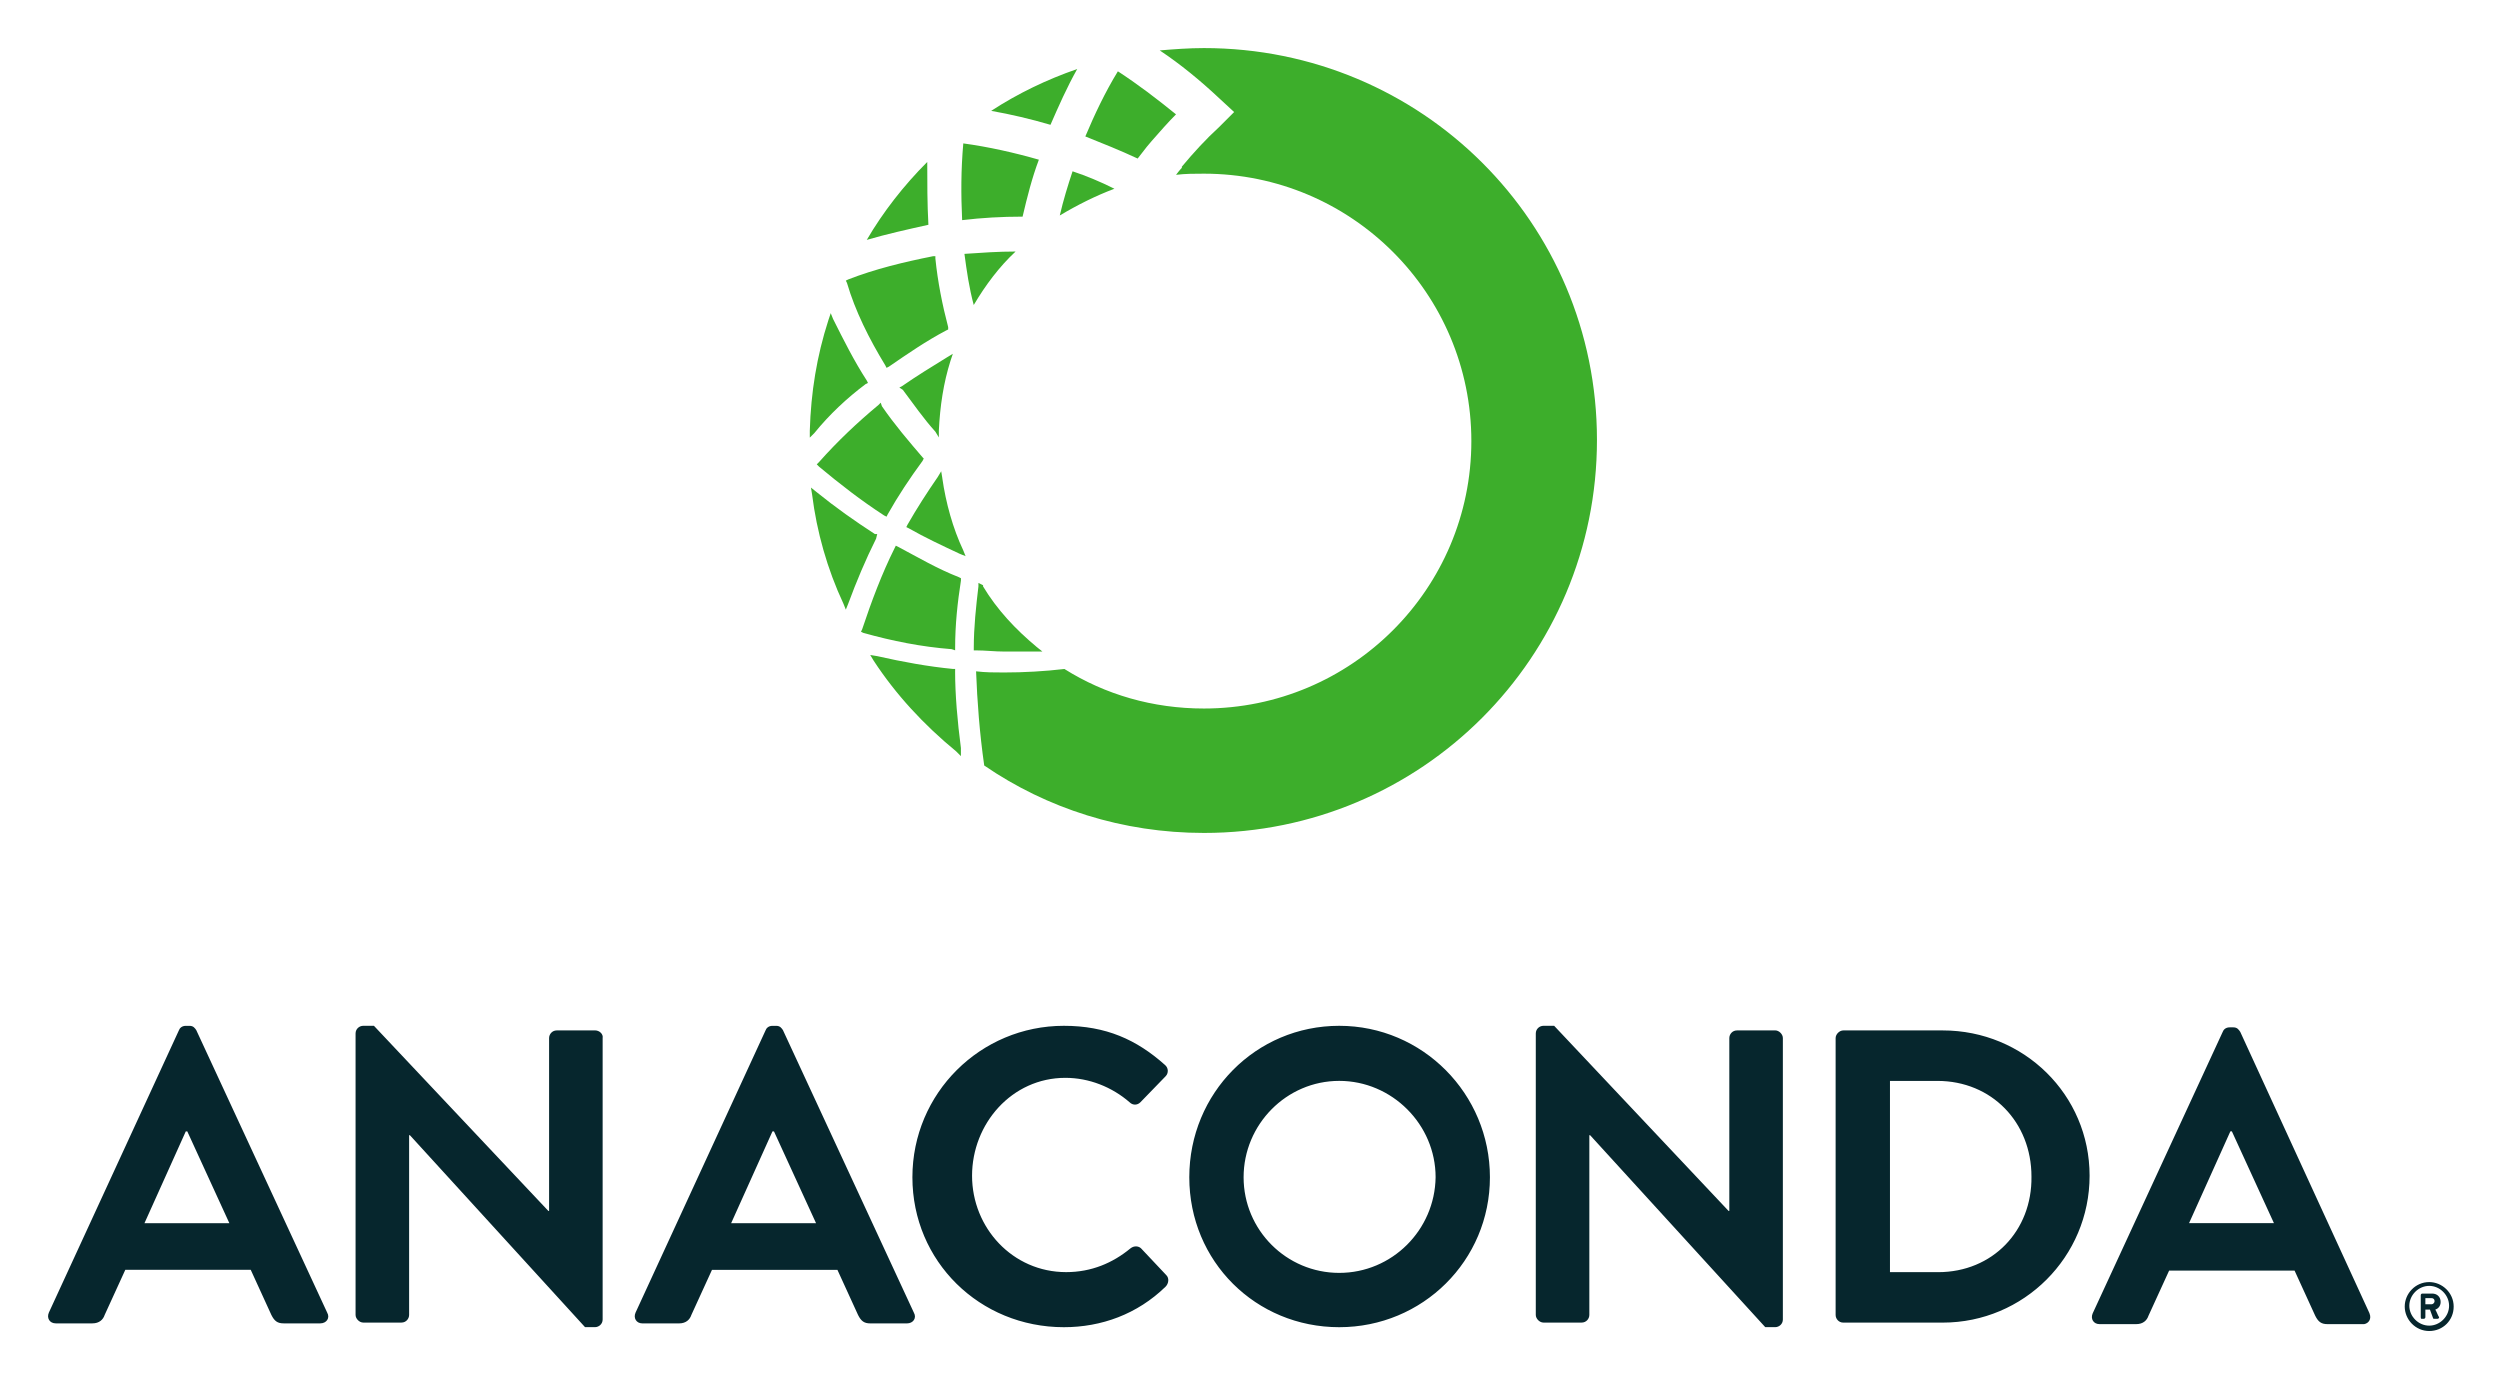
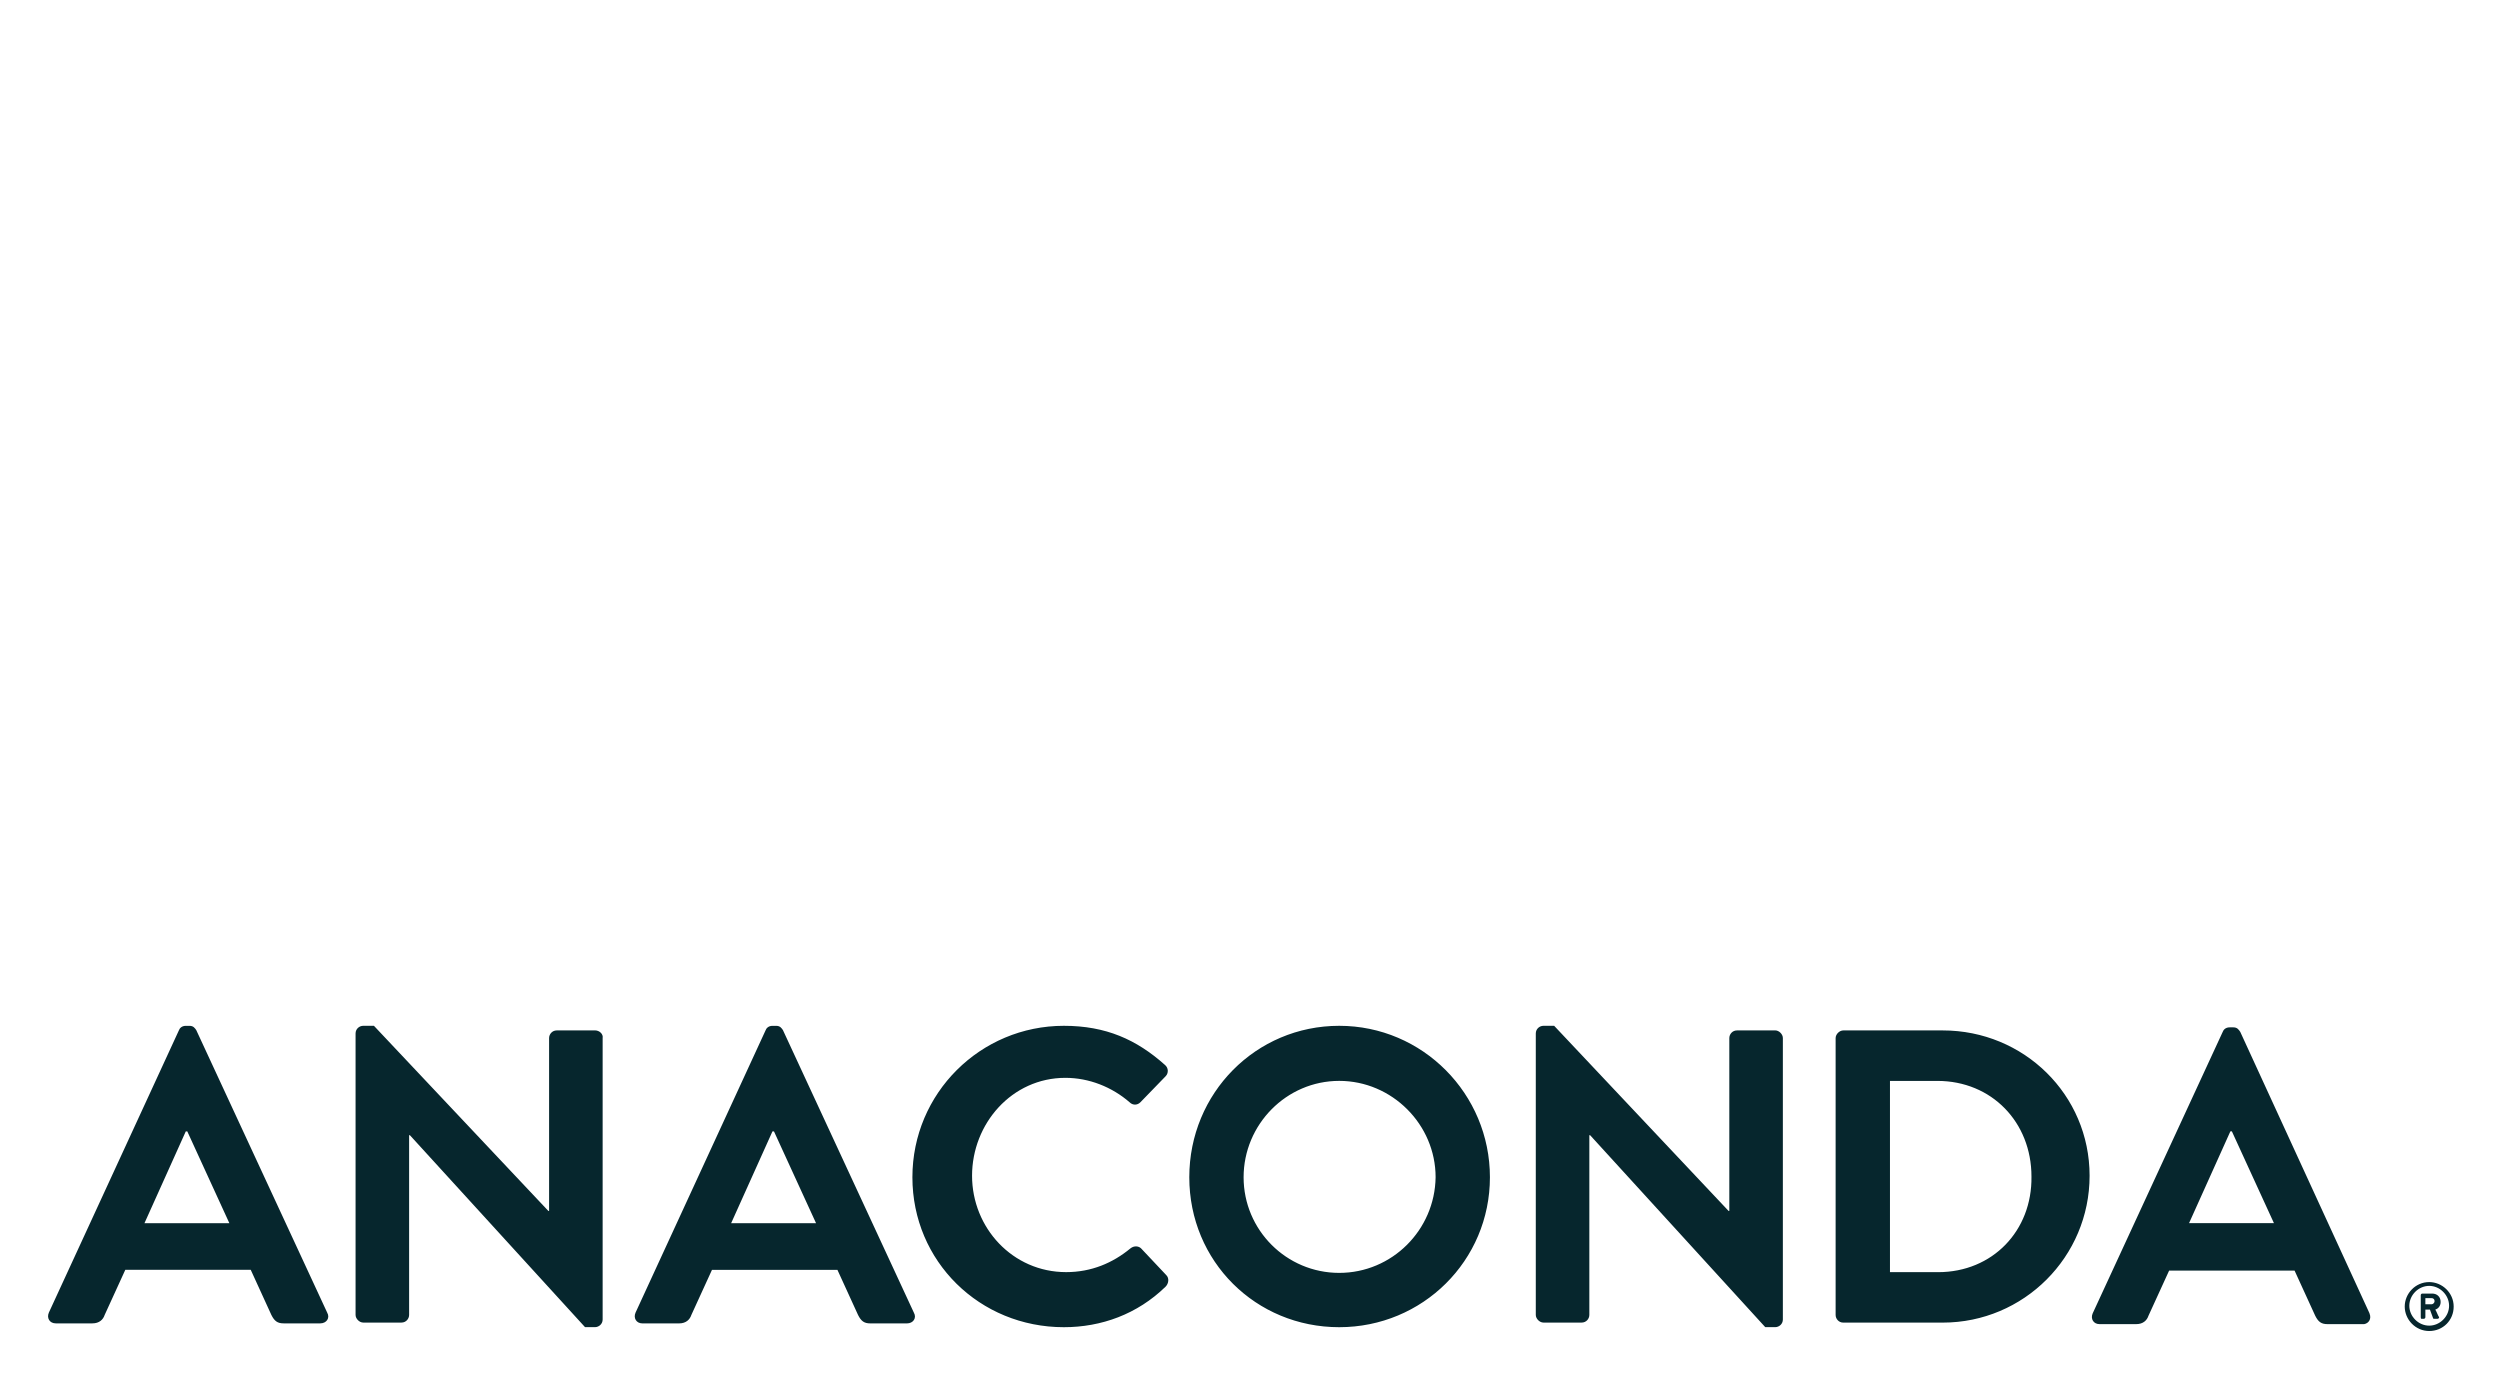
<svg xmlns="http://www.w3.org/2000/svg" role="img" viewBox="-14.58 -14.58 758.16 418.16">
  <title>Anaconda_Logo_Stacked_Full Color.svg</title>
  <defs>
    <style>.cls-1{fill:#06262d}.cls-2{fill:#3dae2b}</style>
  </defs>
  <path d="M45 297.91c-.46-.7-.93-1.39-2.09-1.39h-1.16c-1.16 0-1.86.7-2.09 1.39L.23 383.5c-.7 1.62.23 3.25 2.09 3.25h11.13c2.09 0 3.25-1.16 3.71-2.55l6.26-13.69h38.04l6.26 13.69c.93 1.86 1.86 2.55 3.71 2.55h11.13c1.86 0 3.02-1.62 2.09-3.25l-39.67-85.6zm-15.77 58.46l12.53-27.84h.46l12.76 27.84H29.23zm136.63-58.46h-11.6c-1.39 0-2.32 1.16-2.32 2.32v52.42h-.23l-52.89-56.14h-3.25c-1.16 0-2.32.93-2.32 2.32v85.36c0 1.16 1.16 2.32 2.32 2.32h11.6c1.39 0 2.32-1.16 2.32-2.32v-54.51h.23l53.12 58.22h3.02c1.16 0 2.32-.93 2.32-2.32v-85.36c.23-1.16-.93-2.32-2.32-2.32zm57.06 0c-.46-.7-.93-1.39-2.09-1.39h-1.16c-1.16 0-1.86.7-2.09 1.39l-39.43 85.6c-.7 1.62.23 3.25 2.09 3.25h11.13c2.09 0 3.25-1.16 3.71-2.55l6.26-13.69h38.04l6.26 13.69c.93 1.86 1.86 2.55 3.71 2.55h11.13c1.86 0 3.02-1.62 2.09-3.25l-39.67-85.6zm-15.77 58.46l12.53-27.84h.46l12.76 27.84h-25.75zm124.33 7.65c-.7-.7-2.09-.93-3.25 0-5.34 4.41-11.83 7.19-19.49 7.19-16.24 0-28.53-13.45-28.53-29.23s12.06-29.69 28.3-29.69c7.19 0 14.15 2.78 19.49 7.42.93.93 2.32.93 3.25 0l7.65-7.89c.93-.93.93-2.55-.23-3.48-8.58-7.65-17.86-11.83-30.62-11.83-25.28 0-45.93 20.41-45.93 45.93s20.41 45.47 45.93 45.47c11.37 0 22.27-3.94 30.85-12.29.93-.93 1.16-2.55.23-3.48l-7.65-8.12zm60.08-67.51c-25.28 0-45.47 20.41-45.47 45.93s20.18 45.47 45.47 45.47 45.7-20.18 45.7-45.47-20.41-45.93-45.7-45.93zm0 74.93c-16.01 0-29-12.99-29-29s12.99-29.23 29-29.23 29.23 13.22 29.23 29.23c-.23 16.01-13.22 29-29.23 29zm132.22-73.53h-11.6c-1.39 0-2.32 1.16-2.32 2.32v52.42h-.23l-52.89-56.14h-3.25c-1.16 0-2.32.93-2.32 2.32v85.36c0 1.16 1.16 2.32 2.32 2.32h11.6c1.39 0 2.32-1.16 2.32-2.32v-54.51h.23l53.12 58.22h3.02c1.16 0 2.32-.93 2.32-2.32v-85.36c0-1.16-1.16-2.32-2.32-2.32zm50.8 0h-30.16c-1.16 0-2.32 1.16-2.32 2.32v83.97c0 1.16.93 2.32 2.32 2.32h30.16c24.59 0 44.54-19.95 44.54-44.54s-19.95-44.07-44.54-44.07zm-1.39 73.3h-14.61v-57.99h14.38c16.47 0 28.53 12.53 28.53 29 .23 16.47-11.83 29-28.3 29zm130.83 12.52l-39.2-85.36c-.46-.7-.93-1.39-2.09-1.39h-1.16c-1.16 0-1.86.7-2.09 1.39l-39.43 85.36c-.7 1.62.23 3.25 2.09 3.25h11.13c2.09 0 3.25-1.16 3.71-2.55l6.26-13.69h38.04l6.26 13.69c.93 1.86 1.86 2.55 3.71 2.55h11.13c1.39-.23 2.32-1.62 1.62-3.25zm-54.74-27.37l12.53-27.84h.46l12.76 27.84h-25.75zm70.51 29h.7c.23 0 .46-.23.46-.46v-2.32h1.39l.93 2.55c0 .23.23.23.46.23h.93c.23 0 .46-.23.46-.46-.46-.7-.7-1.62-1.16-2.32.7-.23 1.62-.93 1.62-2.32 0-1.62-1.16-2.55-2.55-2.55h-3.02c-.23 0-.46.23-.46.46v6.73q0 .46.23.46zm1.16-6.26h1.86c.7 0 .93.46.93.93s-.46.93-.93.93h-1.86v-1.86z" class="cls-1" />
  <path d="M722.11 389.07c4.18 0 7.42-3.25 7.42-7.42s-3.48-7.42-7.42-7.42c-4.18 0-7.42 3.48-7.42 7.42s3.25 7.42 7.42 7.42zm0-13.69c3.25 0 6.03 2.78 6.03 6.03s-2.78 6.03-6.03 6.03-6.03-2.78-6.03-6.03 2.78-6.03 6.03-6.03z" class="cls-1" />
-   <path d="M275.08 182.64v-.71c0-7.05.71-13.75 1.76-20.45v-.71l-.71-.35c-6.35-2.47-12.34-5.99-18.33-9.17l-.71-.35-.35.71c-3.88 7.76-7.05 16.22-9.87 24.68l-.35.71.71.35c8.81 2.47 17.63 4.23 26.8 4.94l1.06.35zM293.41 61.7q0-.35 0 0c-5.29 0-10.23.35-15.51.71.71 5.29 1.41 10.23 2.82 15.51 3.53-5.99 7.76-11.64 12.69-16.22zm-18.33 127.29v-.71h-.71c-7.4-.71-15.16-2.12-22.92-3.88l-2.12-.35 1.06 1.76c6.7 10.23 15.16 19.39 25.03 27.5l1.41 1.41v-2.47c-1.06-8.11-1.76-16.22-1.76-23.27zM312.1 6.35c-9.17 3.17-17.98 7.4-26.09 12.69 5.99 1.06 11.99 2.47 17.98 4.23 2.47-5.64 4.94-11.28 8.11-16.92zM350.53 0c-4.58 0-9.17.35-13.4.71 6.35 4.23 12.34 9.17 17.98 14.46l4.58 4.23-4.58 4.58c-3.88 3.53-7.76 7.76-11.28 11.99v.35s-.71.71-1.76 2.12c2.82-.35 5.64-.35 8.46-.35 44.78 0 81.1 36.32 81.1 81.1s-36.32 81.1-81.1 81.1c-15.51 0-29.97-4.23-42.31-11.99-5.99.71-12.34 1.06-18.33 1.06-2.82 0-5.64 0-8.46-.35.35 9.17 1.06 18.69 2.47 28.56 19.04 13.05 41.96 20.45 66.64 20.45 65.93 0 119.18-53.24 119.18-119.18S416.47 0 350.53 0z" class="cls-2" />
-   <path d="M334.66 28.21c2.47-2.82 4.94-5.64 7.4-8.11-5.64-4.58-11.64-9.17-17.63-13.05-3.88 6.35-7.05 13.05-9.87 19.75 5.29 2.12 10.58 4.23 15.87 6.7 2.12-2.82 3.88-4.94 4.23-5.29zm-80.74 68.05l.35.71.71-.35c5.64-3.88 11.28-7.76 17.28-10.93l.71-.35v-.71c-1.76-6.7-3.17-13.75-3.88-20.8v-.71h-.71c-8.81 1.76-17.63 3.88-25.74 7.05l-.71.35.35.71c2.47 8.46 6.7 16.92 11.64 25.03zm-1.41 11.28l-.71.71c-6.35 5.29-12.34 10.93-17.98 17.28l-.71.71.71.71c6.35 5.29 12.69 10.23 19.75 14.81l.71.35.35-.71c3.17-5.64 6.7-10.93 10.58-16.22l.35-.71-.35-.35c-4.23-4.94-8.46-9.87-12.34-15.51l-.35-1.06zm46.9 75.46h2.12l-1.76-1.41c-6.35-5.29-11.99-11.28-16.22-18.33v-.35l-1.41-.71v1.06c-.71 5.99-1.41 12.34-1.41 18.69v.71h.71c2.82 0 5.64.35 8.46.35h9.52zm-3.88-131.87c1.41-5.99 2.82-11.64 4.94-17.28-7.4-2.12-15.16-3.88-22.92-4.94-.71 8.11-.71 15.51-.35 23.27 5.99-.71 11.99-1.06 18.33-1.06zm11.28-.36c5.29-3.17 10.93-5.99 16.57-8.11-4.23-2.12-8.46-3.88-12.69-5.29-1.41 4.23-2.82 8.81-3.88 13.4zm-55.36 96.61h-.71c-5.99-3.88-11.99-8.11-17.63-12.69l-1.76-1.41.35 2.12c1.41 11.28 4.58 22.57 9.52 33.14l.71 1.76.71-1.76c2.47-6.7 5.29-13.4 8.46-19.75l.35-1.41zm15.16-112.83c-7.05 7.05-13.4 15.16-18.33 23.62 5.99-1.76 12.34-3.17 18.69-4.58-.35-6.35-.35-12.69-.35-19.04zm3.53 83.57V116c.35-7.4 1.41-14.46 3.53-21.16l.71-2.12-1.76 1.06c-4.58 2.82-9.17 5.64-13.75 8.81l-.71.35 1.06.71c3.17 4.23 6.35 8.81 9.87 12.69l1.06 1.76zm1.06 12.34l-.35-2.12-1.06 1.76c-3.17 4.58-6.35 9.52-9.17 14.46l-.35.71.71.35c4.94 2.82 10.23 5.29 15.51 7.76l1.76.71-.71-1.76c-3.17-6.7-5.29-14.46-6.35-21.86zm-23.27-28.56l.71-.35-.35-.71c-3.88-5.99-7.05-12.34-10.23-18.69l-.71-1.76-.71 2.12c-3.53 10.93-5.29 21.86-5.64 33.5v2.12l1.41-1.41c4.58-5.64 9.87-10.58 15.51-14.81z" class="cls-2" />
</svg>